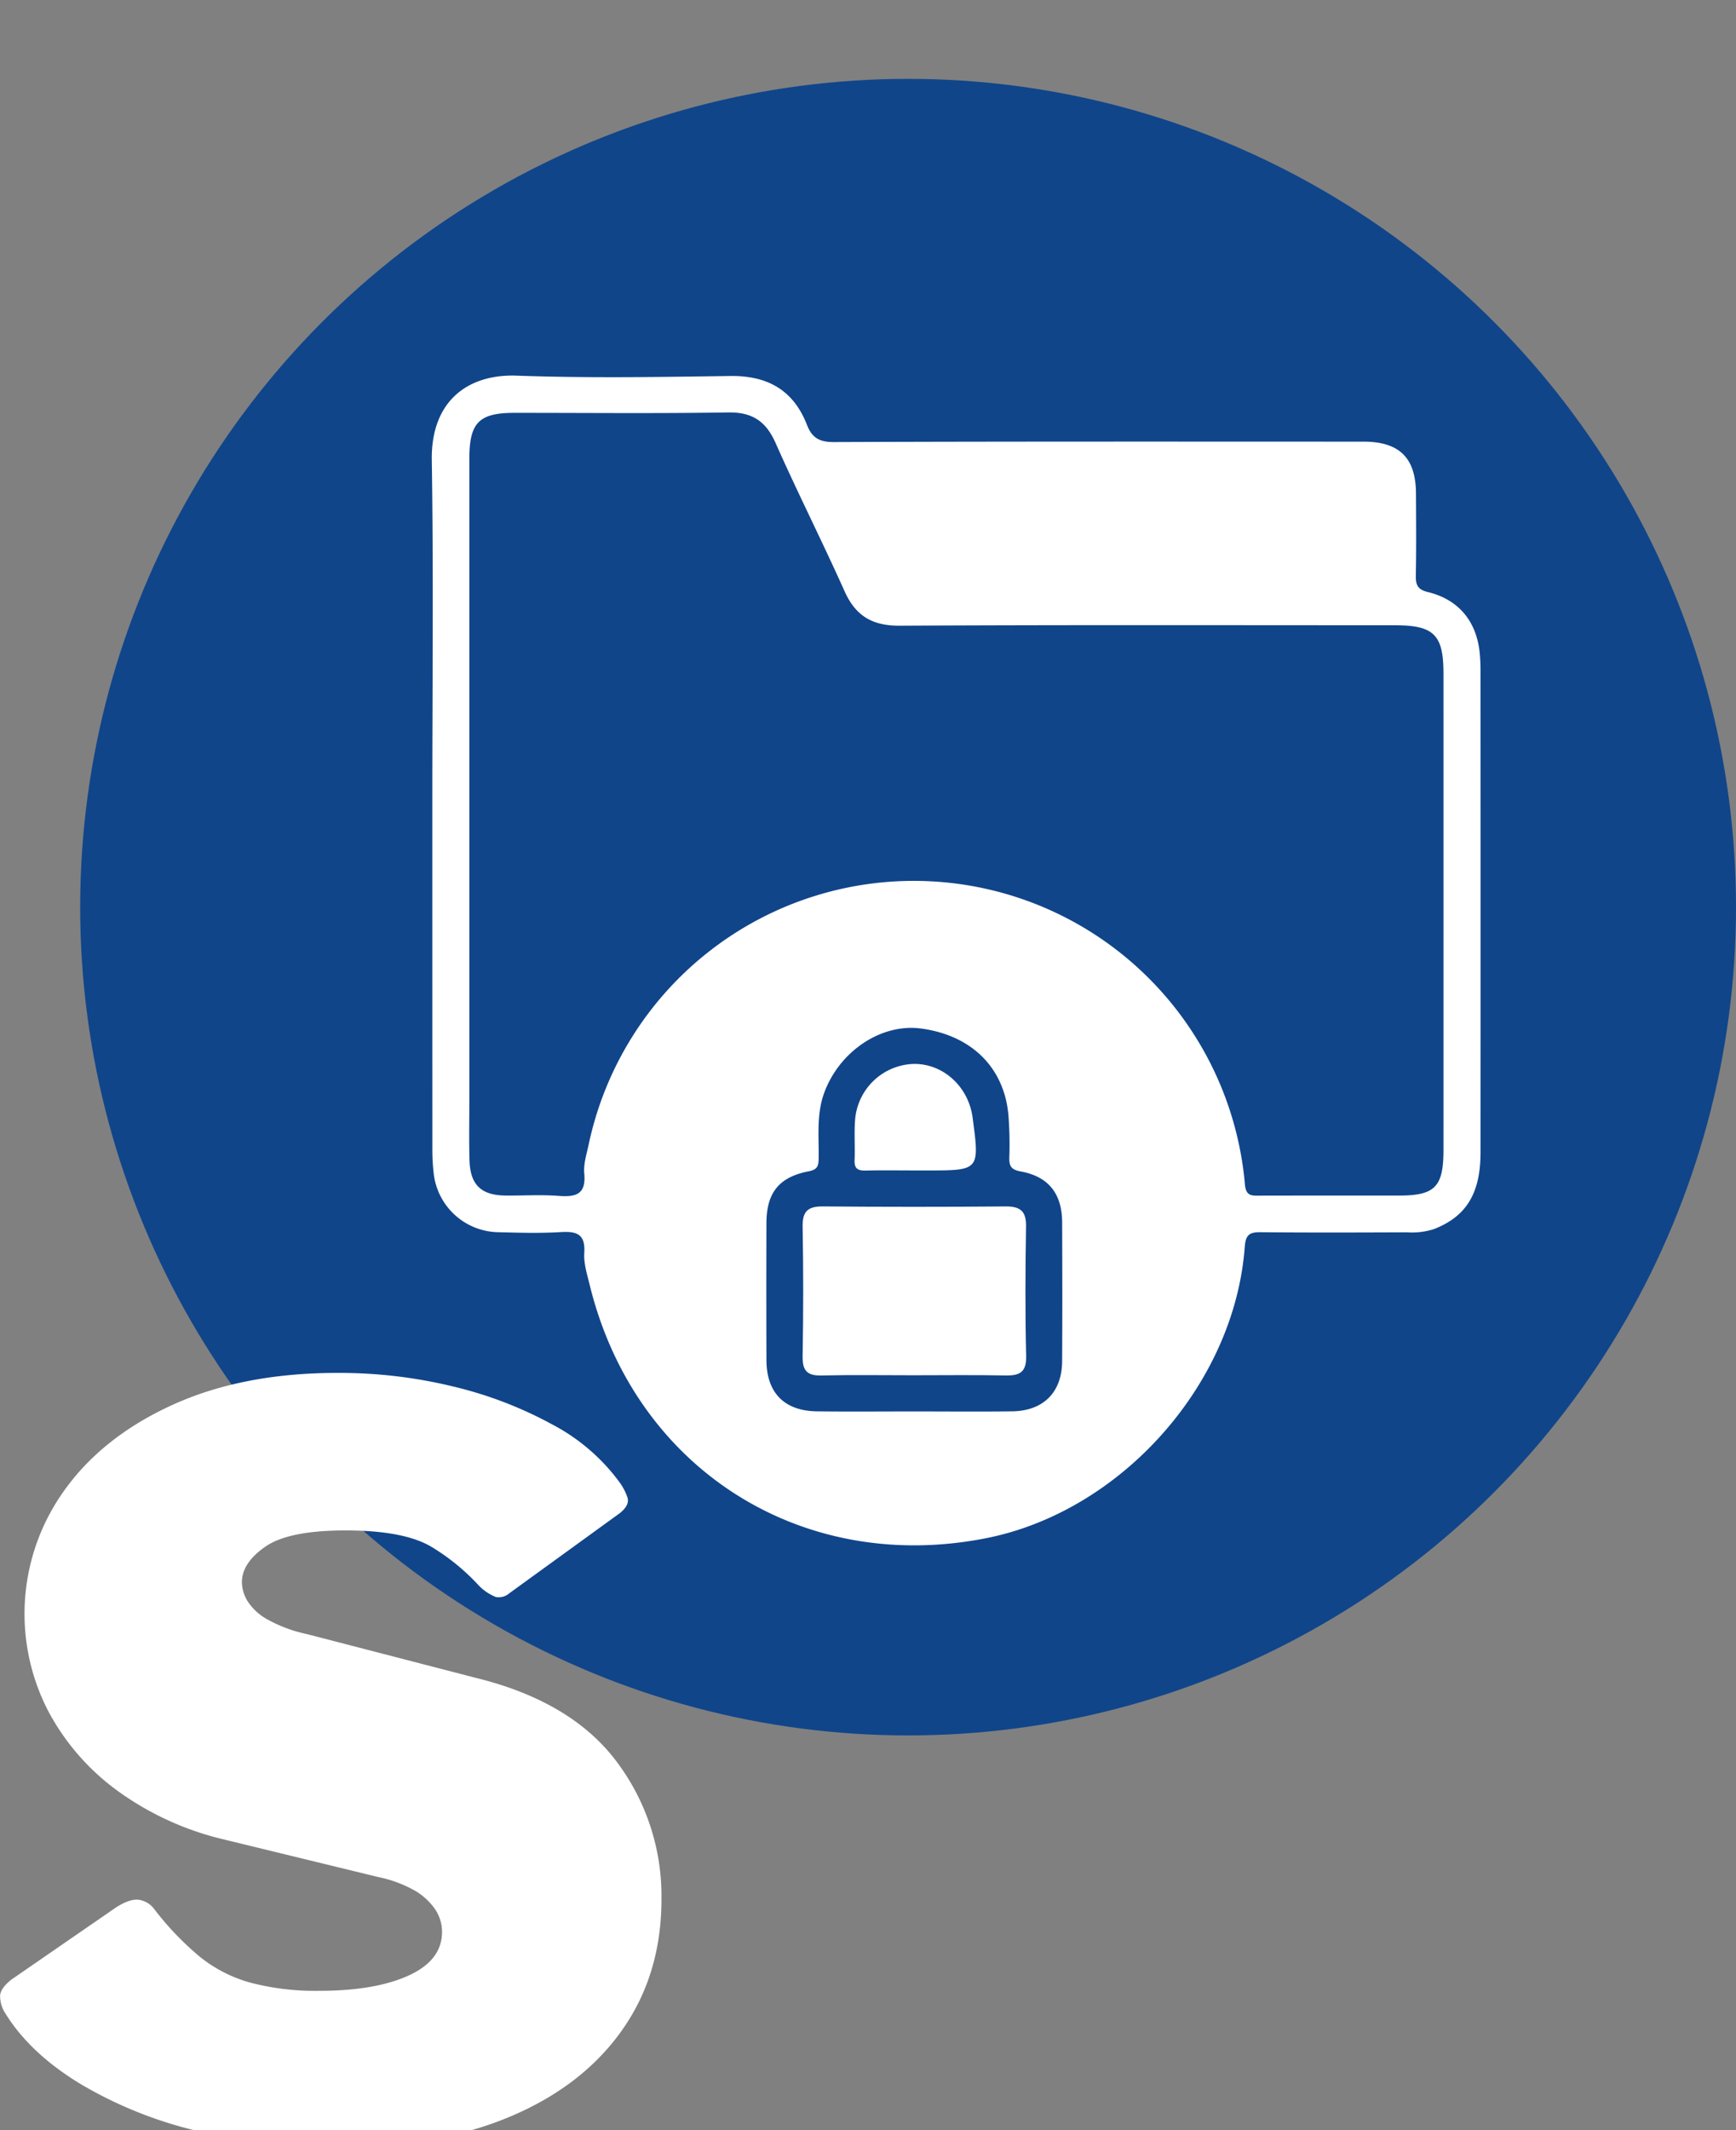
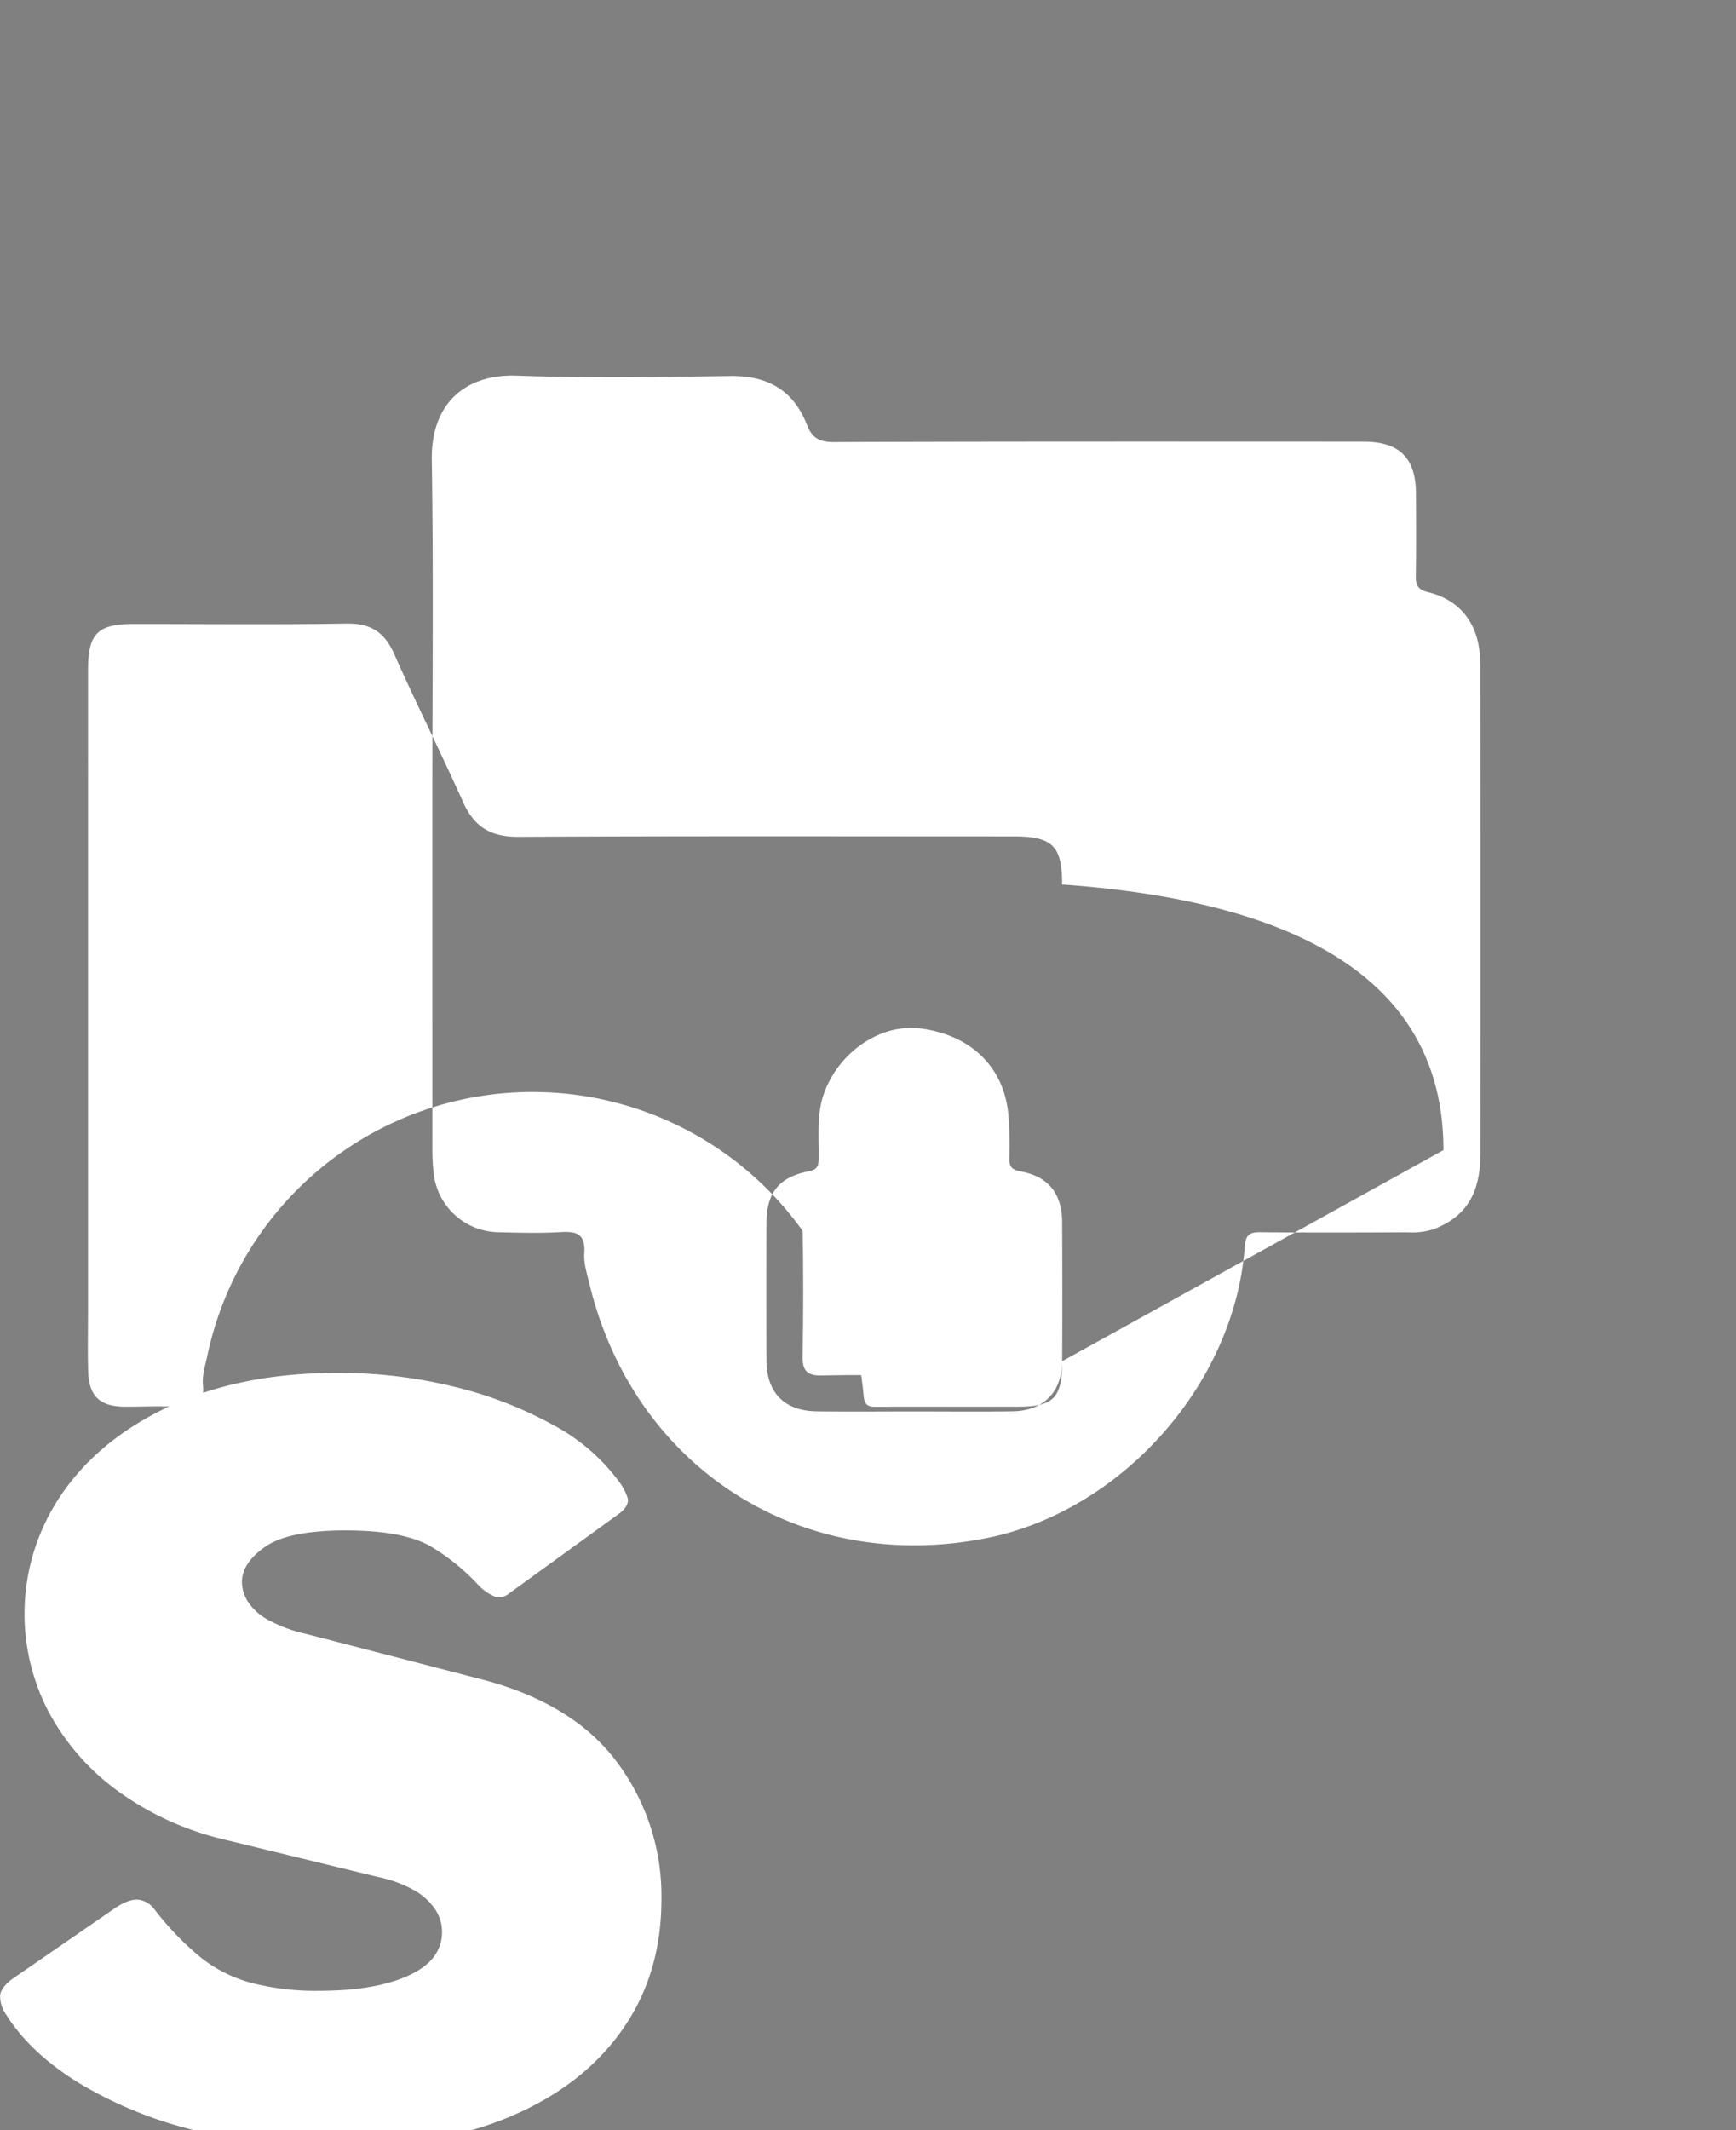
<svg xmlns="http://www.w3.org/2000/svg" id="Capa_1" data-name="Capa 1" viewBox="0 0 363.082 445.303">
  <rect x="0" y="0" width="363.082" height="445.303" fill="#808080" stroke="none" />
  <defs>
    <style>.cls-1{fill:#10458a;}.cls-2{fill:#fff;}</style>
  </defs>
-   <circle class="cls-1" cx="189.926" cy="189.642" r="173.156" />
-   <path class="cls-2" d="M309.646,140.152a35.96,35.96,0,0,0-.185-3.808c-.699-6.532-4.443-11.025-10.837-12.574-2.093-.507-2.543-1.473-2.506-3.414.107-5.726.062-11.456.032-17.184-.039-7.473-3.465-10.844-11.008-10.845-36.917-.006-73.835-.052-110.751.088-3.034.011-4.565-.895-5.611-3.583-2.833-7.284-8.262-10.336-16.053-10.226-14.891.21-29.801.455-44.677-.074-10.326-.367-17.935,5.432-17.743,17.667.374,23.925.11,47.86.11,71.791q0,36.087.011,72.175a42.543,42.543,0,0,0,.257,4.948,13.836,13.836,0,0,0,13.533,12.487c4.325.109,8.668.239,12.98-.021,3.351-.202,5.261.325,5.004,4.338-.141,2.207.594,4.507,1.135,6.715,9.387,38.313,44.201,60.55,82.847,52.945,28.281-5.565,52.026-32.17,54.153-60.913.196-2.642,1.074-3.087,3.396-3.064,10.183.101,20.368.065,30.552.023a15.044,15.044,0,0,0,5.617-.674c6.711-2.609,9.743-7.399,9.747-15.983Q309.671,190.559,309.646,140.152ZM222.143,284.574c-.04,6.488-3.919,10.384-10.448,10.469-6.869.09-13.74.02-20.61.02-6.743 0-13.486.064-20.228-.018-6.81-.082-10.532-3.885-10.556-10.694q-.049-14.311-.003-28.623c.015-6.331,2.574-9.648,8.83-10.861,1.945-.377,2.068-1.219,2.092-2.77.069-4.547-.474-9.132,1.14-13.58,3.164-8.722,11.924-14.614,20.268-13.502,10.56,1.408,17.428,8.171,18.285,18.167a77.884,77.884,0,0,1,.186,8.766c-.05,1.821.367,2.58,2.383,2.947,5.836,1.063,8.643,4.67,8.666,10.673C222.186,265.238,222.203,274.906,222.143,284.574ZM301.899,240.439c-.001,7.692-1.782,9.497-9.313,9.5-9.675.005-19.349-.01-29.024.012-1.704.004-2.974.196-3.193-2.384a69.513,69.513,0,0,0-137.268-8.218c-.43,1.978-1.087,4.039-.904,5.992.411,4.394-1.795,4.941-5.4,4.663-3.67-.284-7.379-.031-11.07-.072-5.122-.057-7.395-2.244-7.535-7.426-.113-4.197-.029-8.4-.029-12.601q-.001-30.931-0-61.862,0-36.086.003-72.172c.003-7.521,2.023-9.559,9.419-9.561,14.894-.004,29.79.153,44.68-.087,5.058-.082,7.924,1.822,9.951,6.396,4.614,10.408,9.761,20.579,14.417,30.97,2.332,5.203,5.828,7.25,11.588,7.218,34.496-.19,68.994-.095,103.491-.094,8.181 0,10.186,1.976,10.187,10.06Q301.905,190.606,301.899,240.439Z" />
+   <path class="cls-2" d="M309.646,140.152a35.96,35.96,0,0,0-.185-3.808c-.699-6.532-4.443-11.025-10.837-12.574-2.093-.507-2.543-1.473-2.506-3.414.107-5.726.062-11.456.032-17.184-.039-7.473-3.465-10.844-11.008-10.845-36.917-.006-73.835-.052-110.751.088-3.034.011-4.565-.895-5.611-3.583-2.833-7.284-8.262-10.336-16.053-10.226-14.891.21-29.801.455-44.677-.074-10.326-.367-17.935,5.432-17.743,17.667.374,23.925.11,47.86.11,71.791q0,36.087.011,72.175a42.543,42.543,0,0,0,.257,4.948,13.836,13.836,0,0,0,13.533,12.487c4.325.109,8.668.239,12.98-.021,3.351-.202,5.261.325,5.004,4.338-.141,2.207.594,4.507,1.135,6.715,9.387,38.313,44.201,60.55,82.847,52.945,28.281-5.565,52.026-32.17,54.153-60.913.196-2.642,1.074-3.087,3.396-3.064,10.183.101,20.368.065,30.552.023a15.044,15.044,0,0,0,5.617-.674c6.711-2.609,9.743-7.399,9.747-15.983Q309.671,190.559,309.646,140.152ZM222.143,284.574c-.04,6.488-3.919,10.384-10.448,10.469-6.869.09-13.74.02-20.61.02-6.743 0-13.486.064-20.228-.018-6.81-.082-10.532-3.885-10.556-10.694q-.049-14.311-.003-28.623c.015-6.331,2.574-9.648,8.83-10.861,1.945-.377,2.068-1.219,2.092-2.77.069-4.547-.474-9.132,1.14-13.58,3.164-8.722,11.924-14.614,20.268-13.502,10.56,1.408,17.428,8.171,18.285,18.167a77.884,77.884,0,0,1,.186,8.766c-.05,1.821.367,2.58,2.383,2.947,5.836,1.063,8.643,4.67,8.666,10.673C222.186,265.238,222.203,274.906,222.143,284.574Zc-.001,7.692-1.782,9.497-9.313,9.5-9.675.005-19.349-.01-29.024.012-1.704.004-2.974.196-3.193-2.384a69.513,69.513,0,0,0-137.268-8.218c-.43,1.978-1.087,4.039-.904,5.992.411,4.394-1.795,4.941-5.4,4.663-3.67-.284-7.379-.031-11.07-.072-5.122-.057-7.395-2.244-7.535-7.426-.113-4.197-.029-8.4-.029-12.601q-.001-30.931-0-61.862,0-36.086.003-72.172c.003-7.521,2.023-9.559,9.419-9.561,14.894-.004,29.79.153,44.68-.087,5.058-.082,7.924,1.822,9.951,6.396,4.614,10.408,9.761,20.579,14.417,30.97,2.332,5.203,5.828,7.25,11.588,7.218,34.496-.19,68.994-.095,103.491-.094,8.181 0,10.186,1.976,10.187,10.06Q301.905,190.606,301.899,240.439Z" />
  <path class="cls-2" d="M190.86,287.503c-6.362-0-12.726-.101-19.085.044-3.009.069-3.961-1.057-3.908-4.039q.243-13.546.003-27.098c-.057-3.2,1.13-4.23,4.236-4.204q19.084.164,38.171.003c3.042-.024,4.373.908,4.319,4.151-.149,9.031-.194,18.069.022,27.097.081,3.381-1.311,4.143-4.291,4.085C203.84,287.416,197.349,287.504,190.86,287.503Z" />
-   <path class="cls-2" d="M191.247,244.686c-3.43-.001-6.861-.051-10.289.021-1.594.034-2.296-.467-2.224-2.168.118-2.79-.111-5.6.102-8.379a12.684,12.684,0,0,1,12.278-11.744c6.16-.075,11.445,4.743,12.307,11.219,1.47,11.052,1.47,11.052-9.506,11.052Q192.581,244.687,191.247,244.686Z" />
  <path class="cls-2" d="M90.539,323.555q-5.735-3.61-18.271-3.613-11.902,0-16.785,3.4-4.889,3.402-4.887,7.436a7.807,7.807,0,0,0,1.169,3.931,11.474,11.474,0,0,0,4.142,3.823,29.459,29.459,0,0,0,8.286,3.081l35.268,9.136q19.97,4.889,29.427,17.421a46.711,46.711,0,0,1,9.454,28.896q0,15.724-8.285,27.408-8.287,11.687-23.477,18.058-15.194,6.375-36.225,6.375A120.075,120.075,0,0,1,40.929,445.401a87.018,87.018,0,0,1-24.327-9.879q-10.412-6.375-15.51-14.661a6.52,6.52,0,0,1-1.062-3.823q.208-1.485,2.337-3.187l21.884-15.085q2.973-1.912,4.887-1.594a4.908,4.908,0,0,1,3.187,2.018,62.004,62.004,0,0,0,9.348,9.775,29.171,29.171,0,0,0,10.729,5.523,53.387,53.387,0,0,0,14.342,1.7q11.681,0,18.696-3.187,7.01-3.187,7.011-9.136a8.474,8.474,0,0,0-1.488-4.781,13.196,13.196,0,0,0-4.356-3.931,26.517,26.517,0,0,0-7.542-2.762l-32.294-7.861a62.056,62.056,0,0,1-22.096-10.091,49.088,49.088,0,0,1-14.446-16.467,44.138,44.138,0,0,1,2.868-45.891q7.967-11.474,22.734-18.273,14.763-6.795,34.737-6.798a100.804,100.804,0,0,1,24.327,2.869,83.503,83.503,0,0,1,20.715,7.967,41.081,41.081,0,0,1,14.023,12.11,11.684,11.684,0,0,1,1.593,3.081q.528,1.593-1.593,3.293l-23.159,16.785a3.324,3.324,0,0,1-2.762.744,10.164,10.164,0,0,1-3.612-2.444A45.093,45.093,0,0,0,90.539,323.555Z" />
</svg>